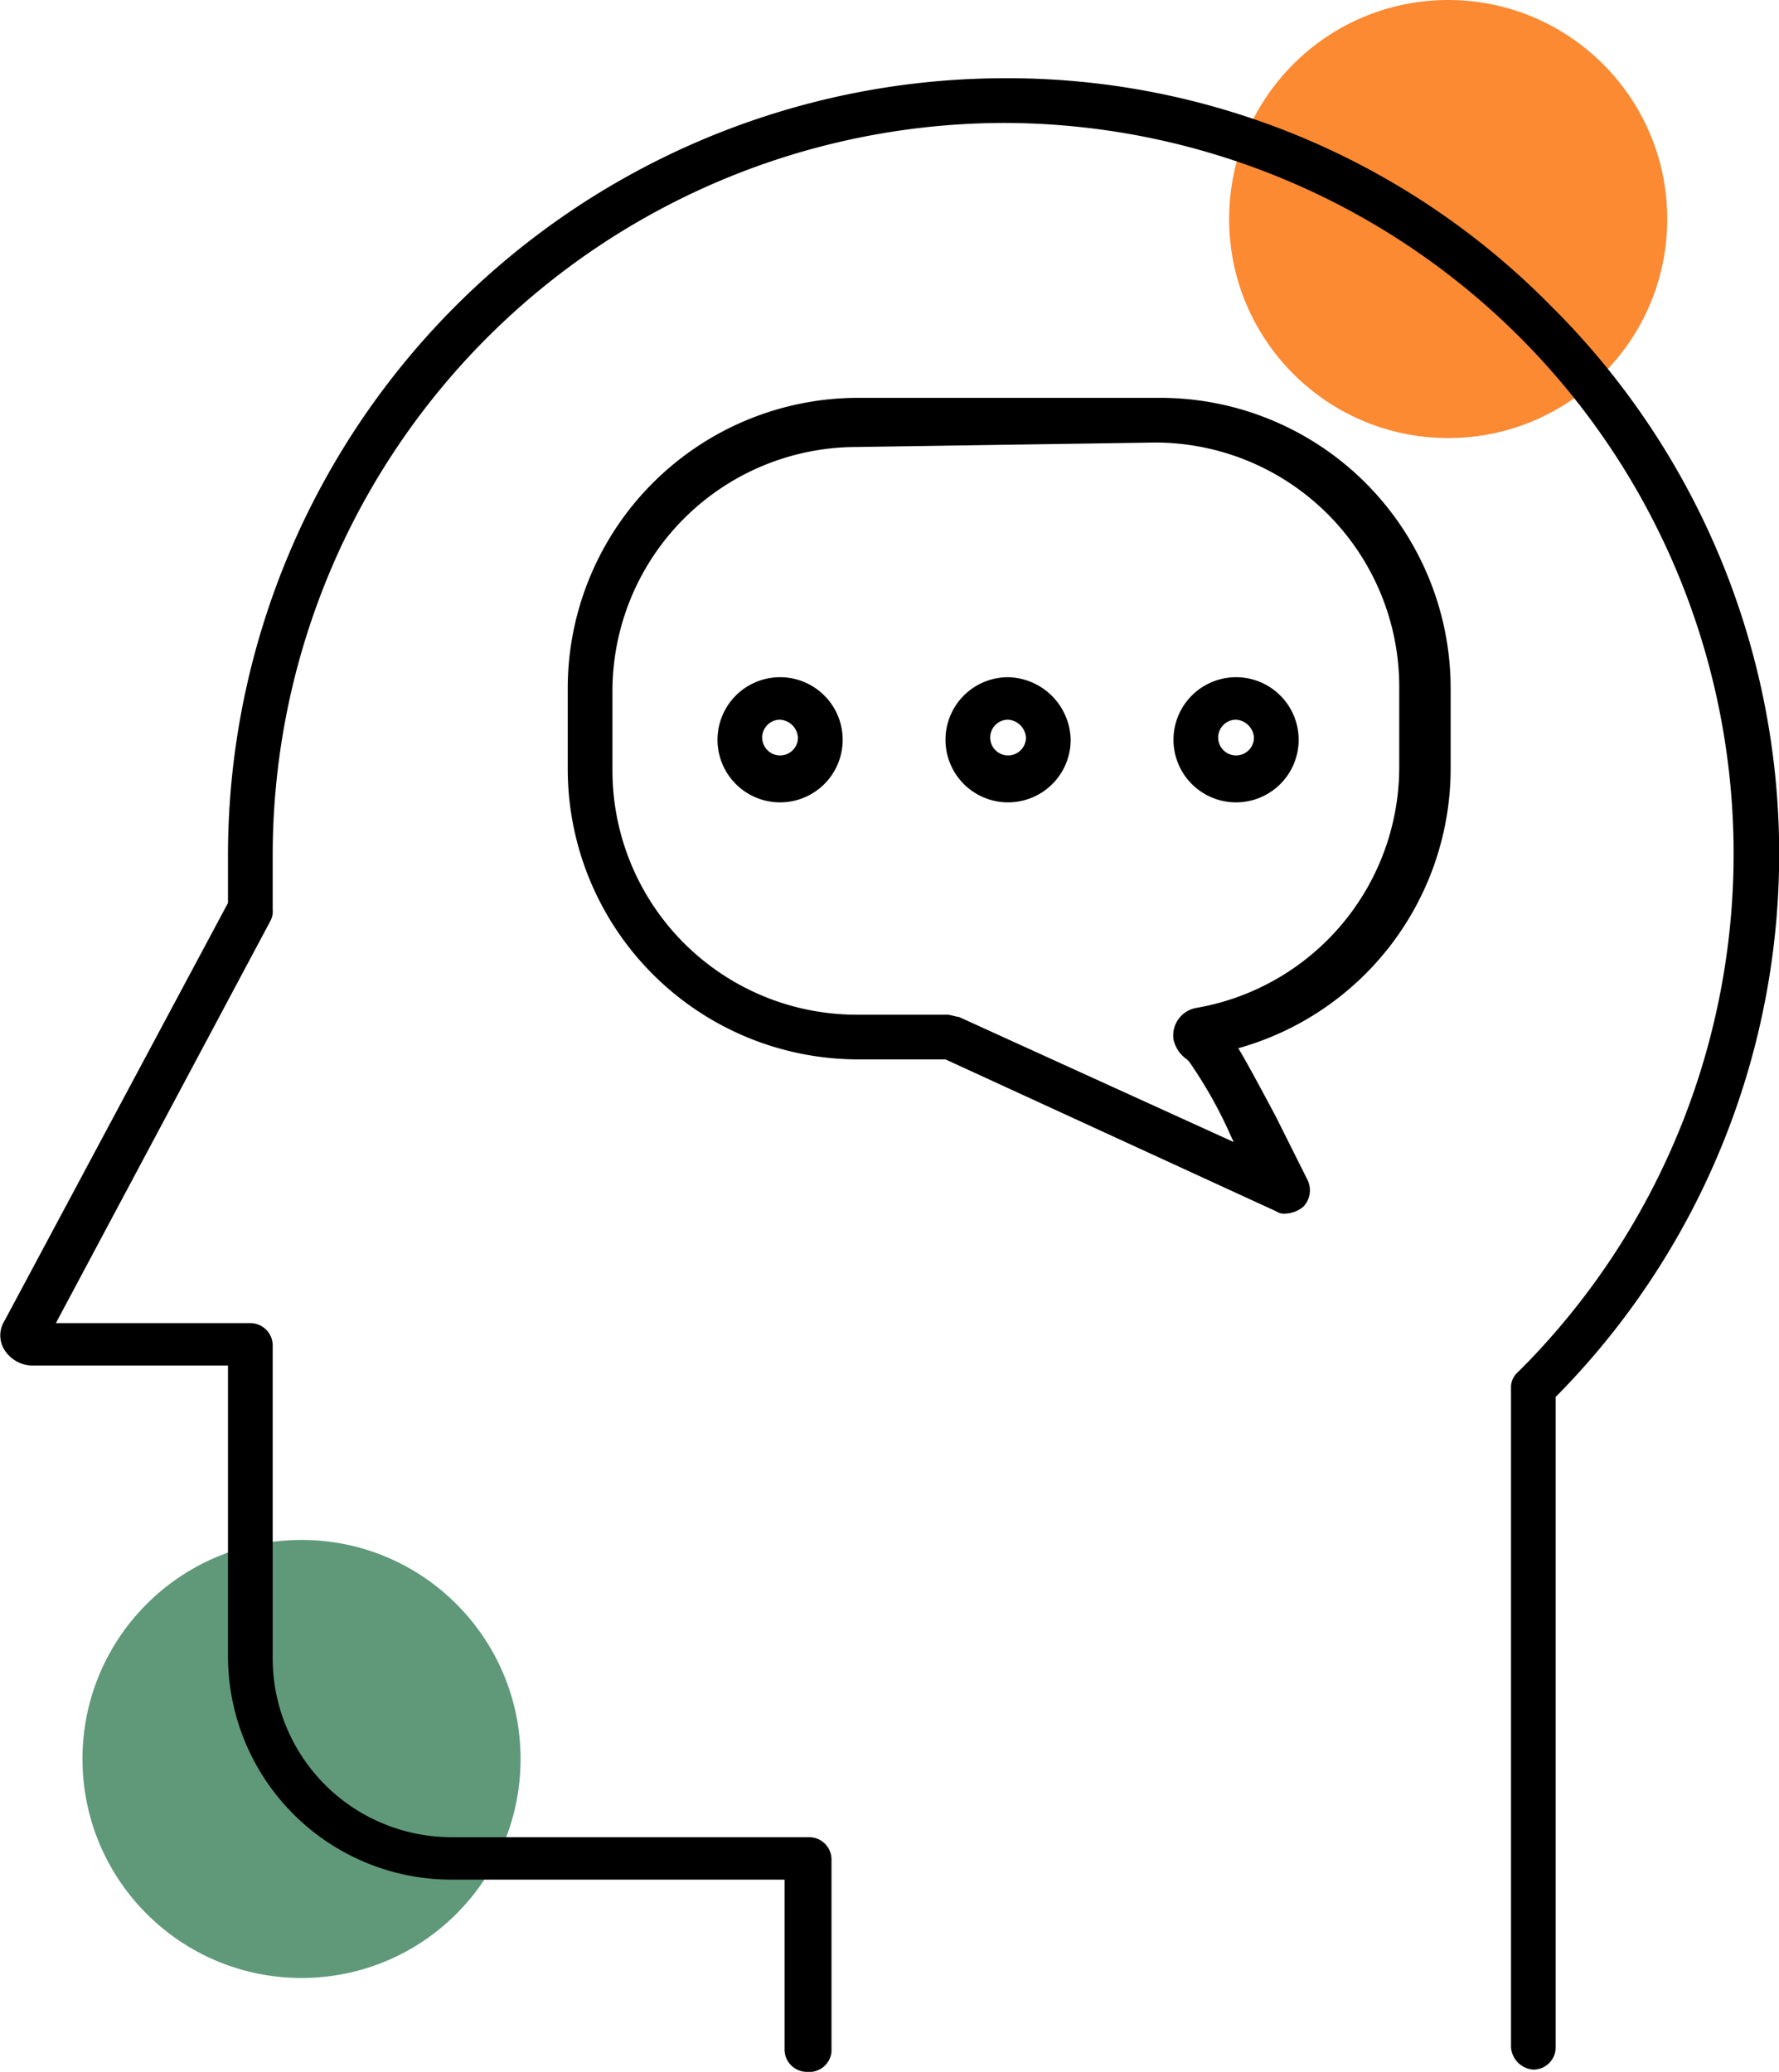
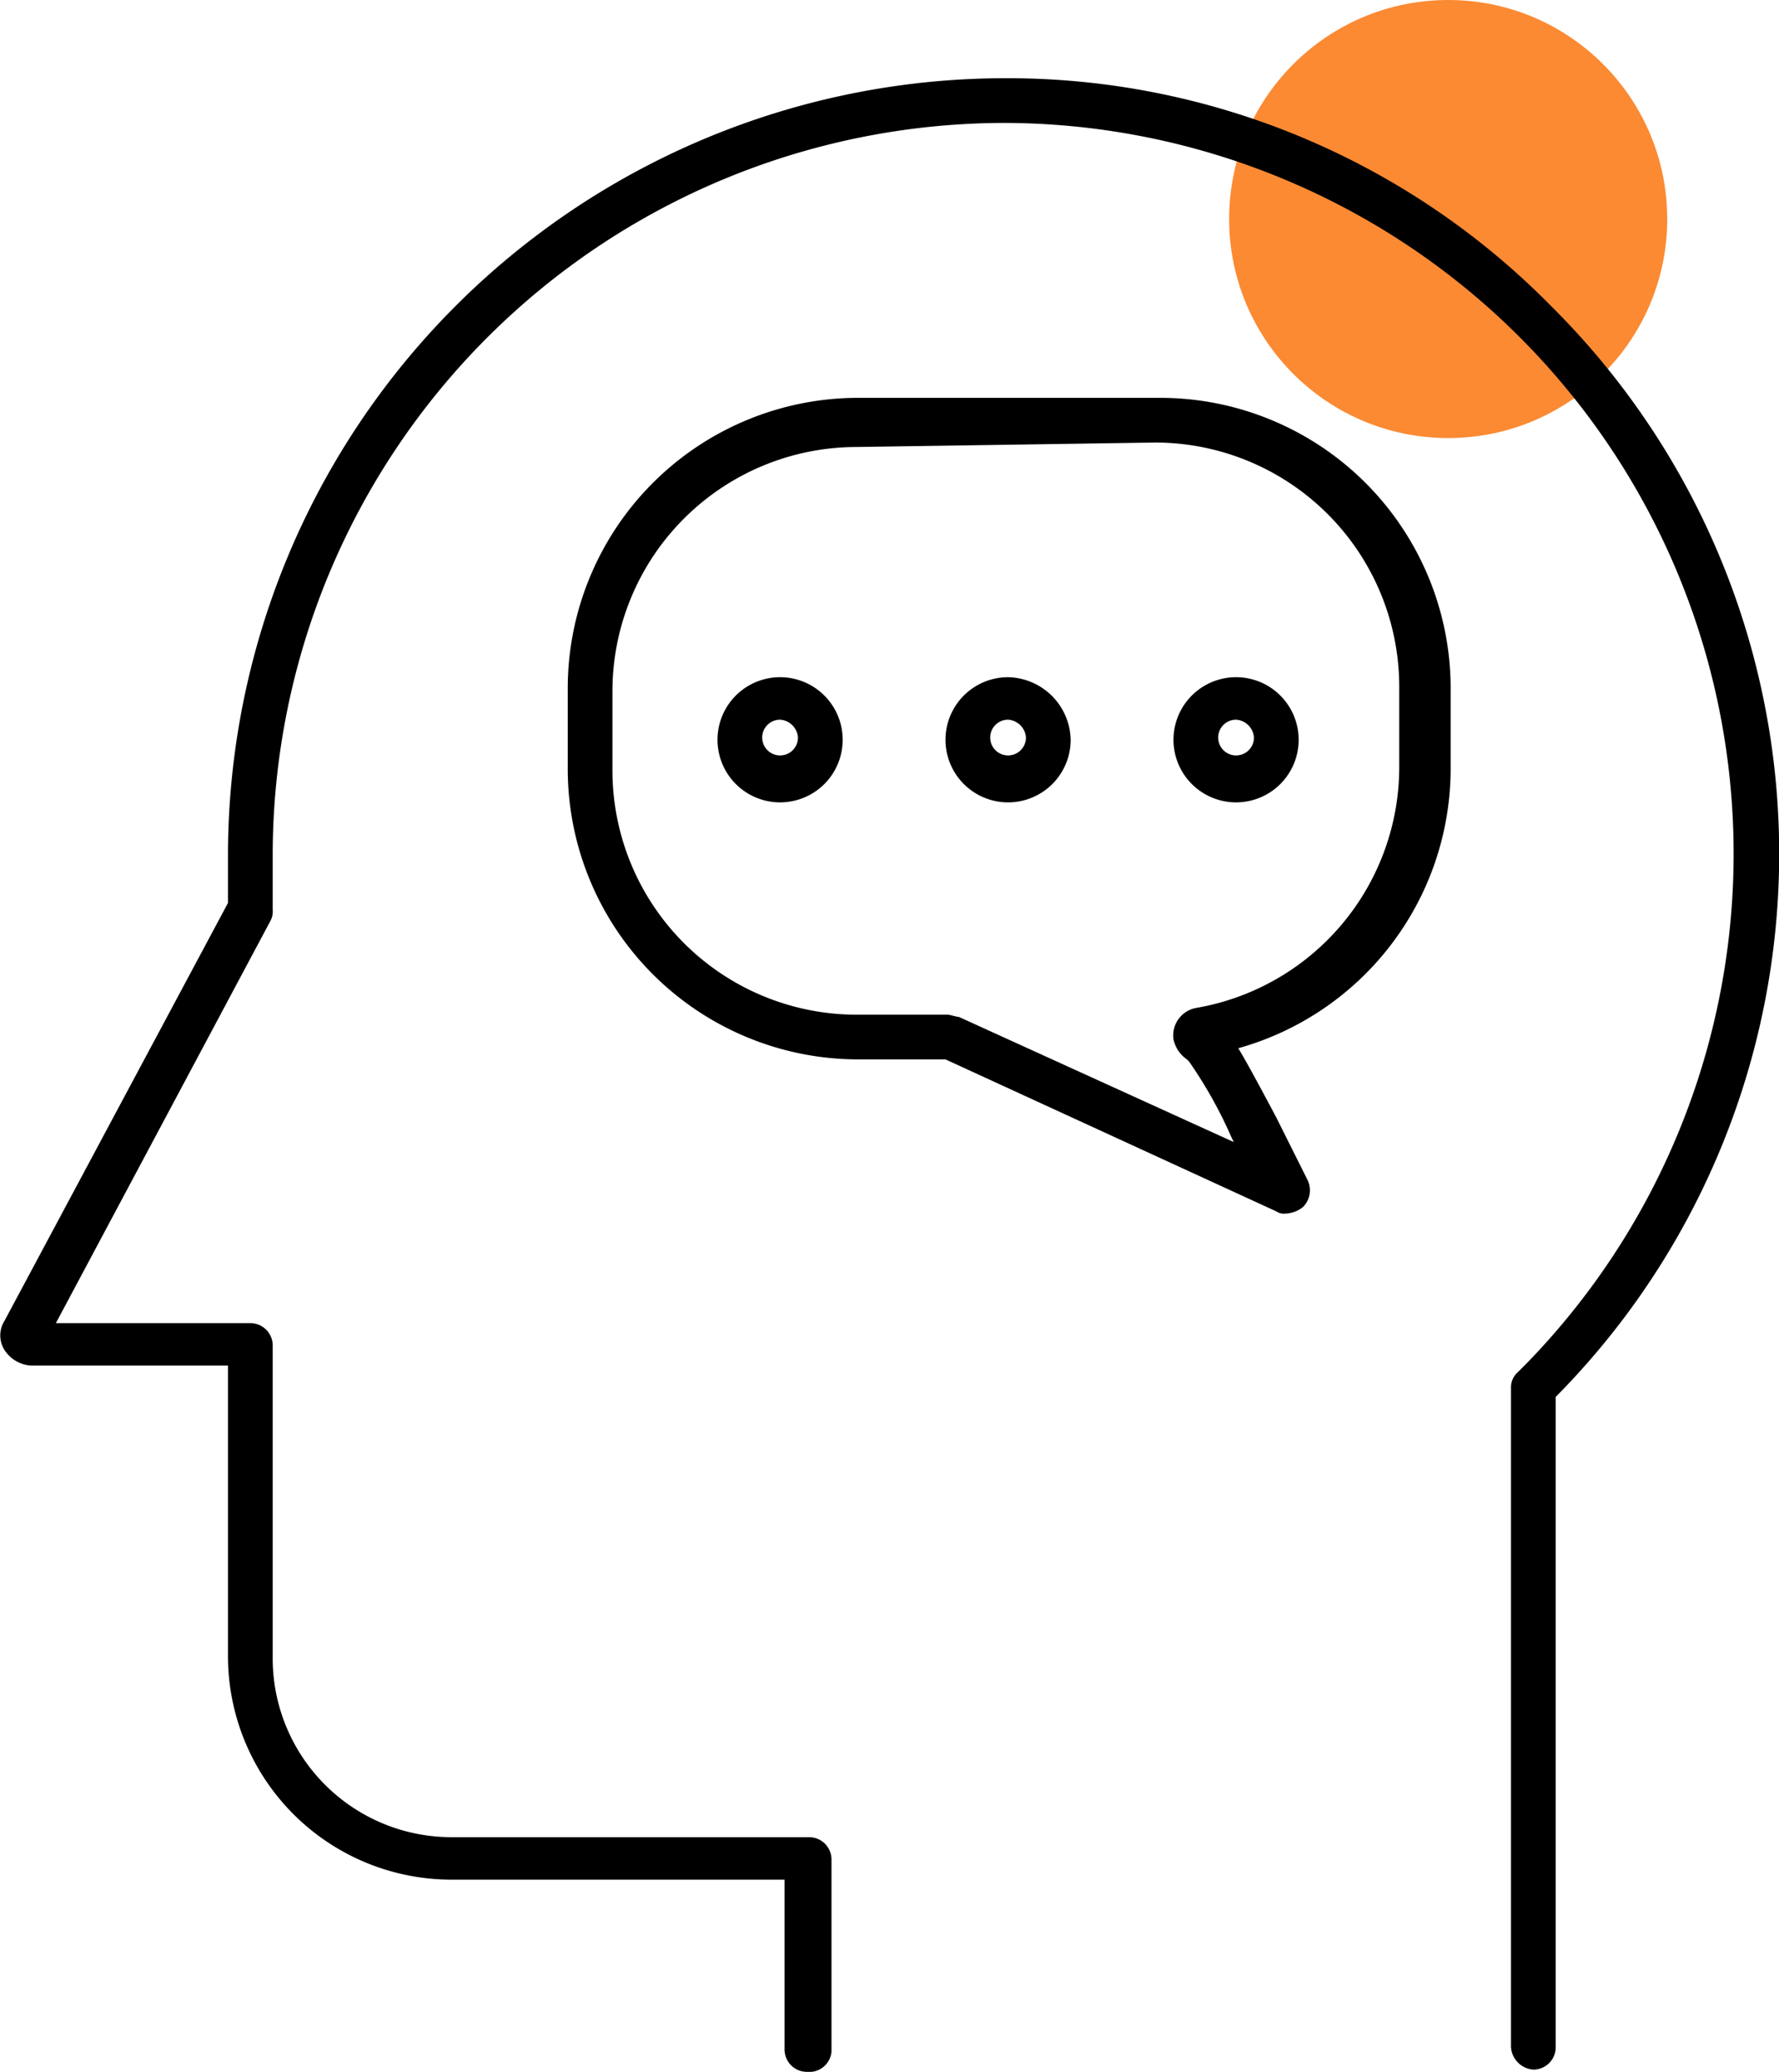
<svg xmlns="http://www.w3.org/2000/svg" viewBox="0 0 79.59 92.7">
  <defs>
    <style>.cls-1{fill:#fb8a33;}.cls-2{fill:#5f997a;}</style>
  </defs>
  <title>glowa</title>
  <g id="Layer_2">
    <g id="Layer_1-2">
      <circle cx="64.79" cy="9.8" r="9.8" class="cls-1" />
-       <circle cx="13.49" cy="78.7" r="9.8" class="cls-2" />
      <path d="M36.1 92.7a1 1 0 0 1-1-1v-7.6H20.2a10 10 0 0 1-10-10v-13H1.4a1.52 1.52 0 0 1-1.2-.7 1.22 1.22 0 0 1 0-1.3l10-18.7v-2.2A34.78 34.78 0 0 1 44.9 3.5a34.1 34.1 0 0 1 24.5 10.2 34.53 34.53 0 0 1 .3 48.7l-.1.1v29.1a1 1 0 0 1-1 1 1.08 1.08 0 0 1-1-1V62.1a.9.9 0 0 1 .3-.7l.4-.4A32.7 32.7 0 0 0 44.9 5.5a32.78 32.78 0 0 0-32.7 32.7v2.5a.9.9 0 0 1-.1.5l-9.6 18h8.7a1 1 0 0 1 1 1v14a8 8 0 0 0 8 8h16a1 1 0 0 1 1 1v8.6a1 1 0 0 1-1.1.9zM57.5 54.3a.6.6 0 0 1-.4-.1l-14.8-6.8h-3.9a13 13 0 0 1-13-13v-3.6a13 13 0 0 1 13-13h13.5a13 13 0 0 1 13 13v3.6a13 13 0 0 1-9.5 12.5c.3.5.8 1.4 1.7 3.1l1.4 2.8a1.06 1.06 0 0 1-.2 1.2 1.33 1.33 0 0 1-.8.3zM38.3 20a10.93 10.93 0 0 0-10.9 10.9v3.6a10.93 10.93 0 0 0 10.9 10.9h4.1c.1 0 .4.1.5.1l12.3 5.6-.1-.2a19.88 19.88 0 0 0-1.9-3.4l-.1-.1a1.46 1.46 0 0 1-.6-.9 1.25 1.25 0 0 1 1-1.4 10.94 10.94 0 0 0 9.1-10.8v-3.6a10.93 10.93 0 0 0-10.9-10.9l-13.4.2zM55.3 35.9a2.8 2.8 0 0 1-2.8-2.8 2.8 2.8 0 0 1 5.6 0 2.8 2.8 0 0 1-2.8 2.8zm0-3.7a.8.8 0 1 0 .8.8.86.86 0 0 0-.8-.8zM34.9 35.9a2.8 2.8 0 0 1-2.8-2.8 2.8 2.8 0 1 1 5.6 0 2.8 2.8 0 0 1-2.8 2.8zm0-3.7a.8.8 0 1 0 .8.8.86.86 0 0 0-.8-.8zM45.1 35.9a2.8 2.8 0 0 1 0-5.6 2.86 2.86 0 0 1 2.8 2.8 2.8 2.8 0 0 1-2.8 2.8zm0-3.7a.8.8 0 1 0 .8.8.86.86 0 0 0-.8-.8z" />
    </g>
  </g>
</svg>